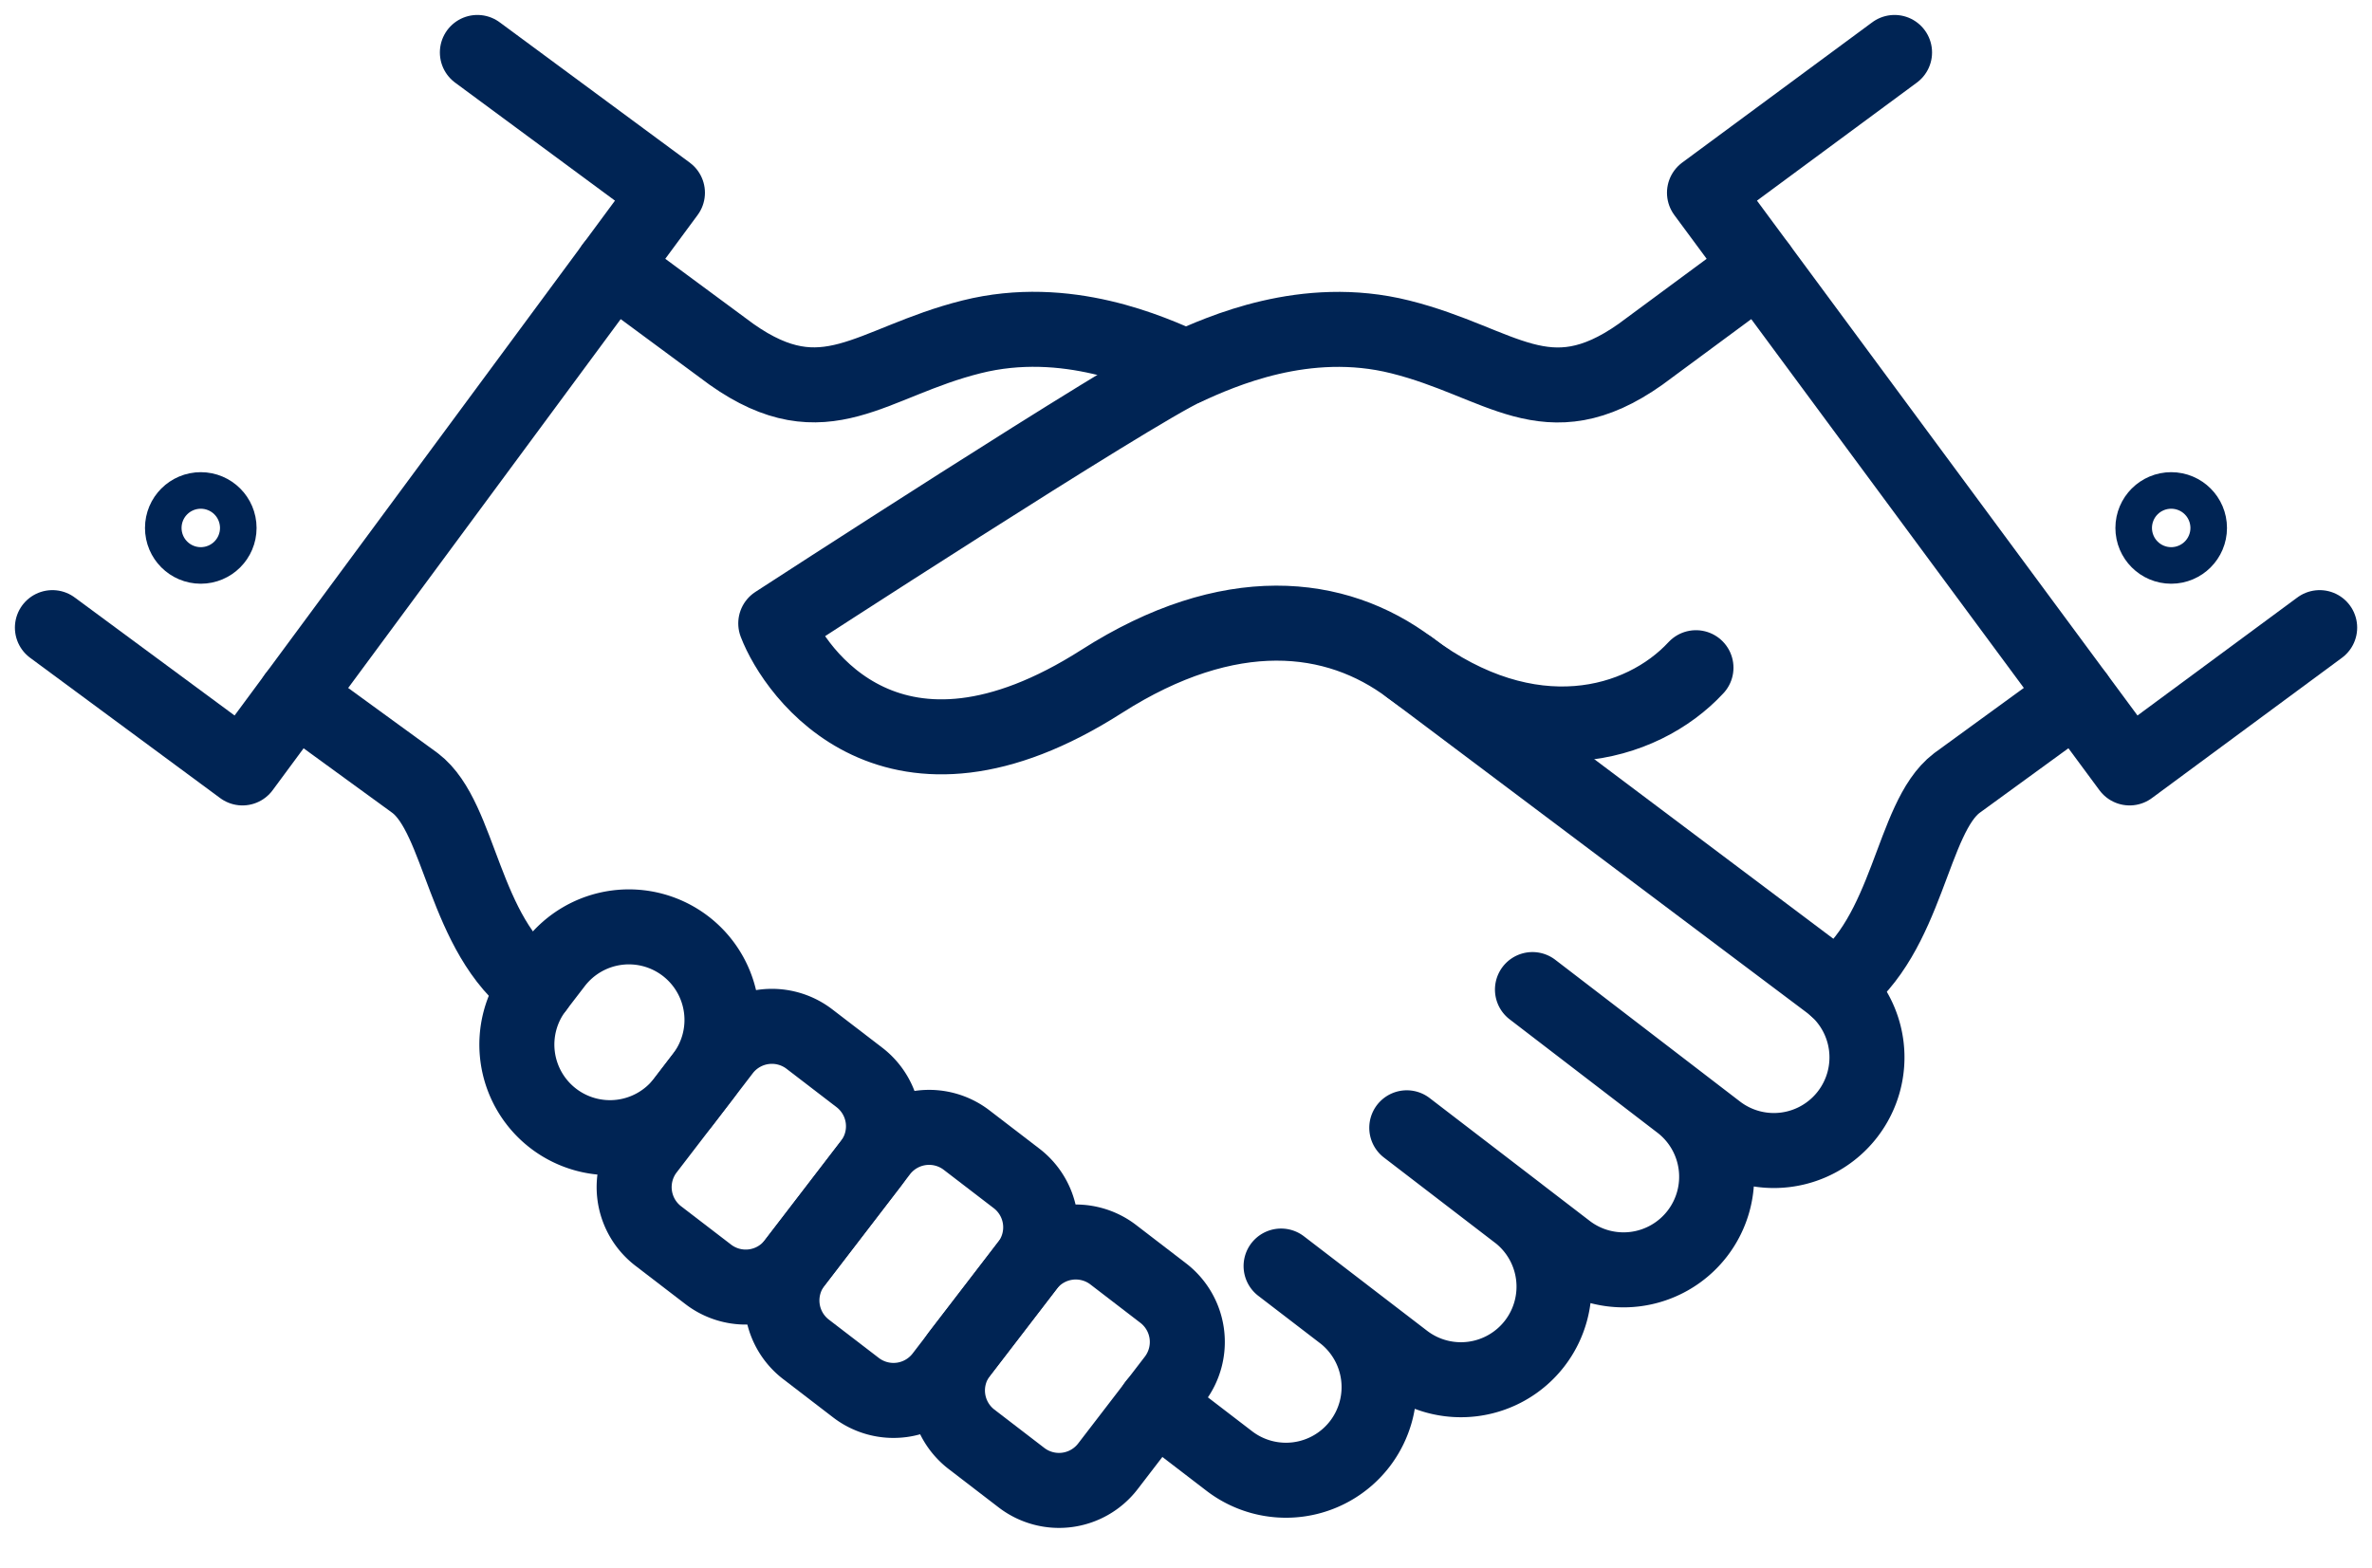
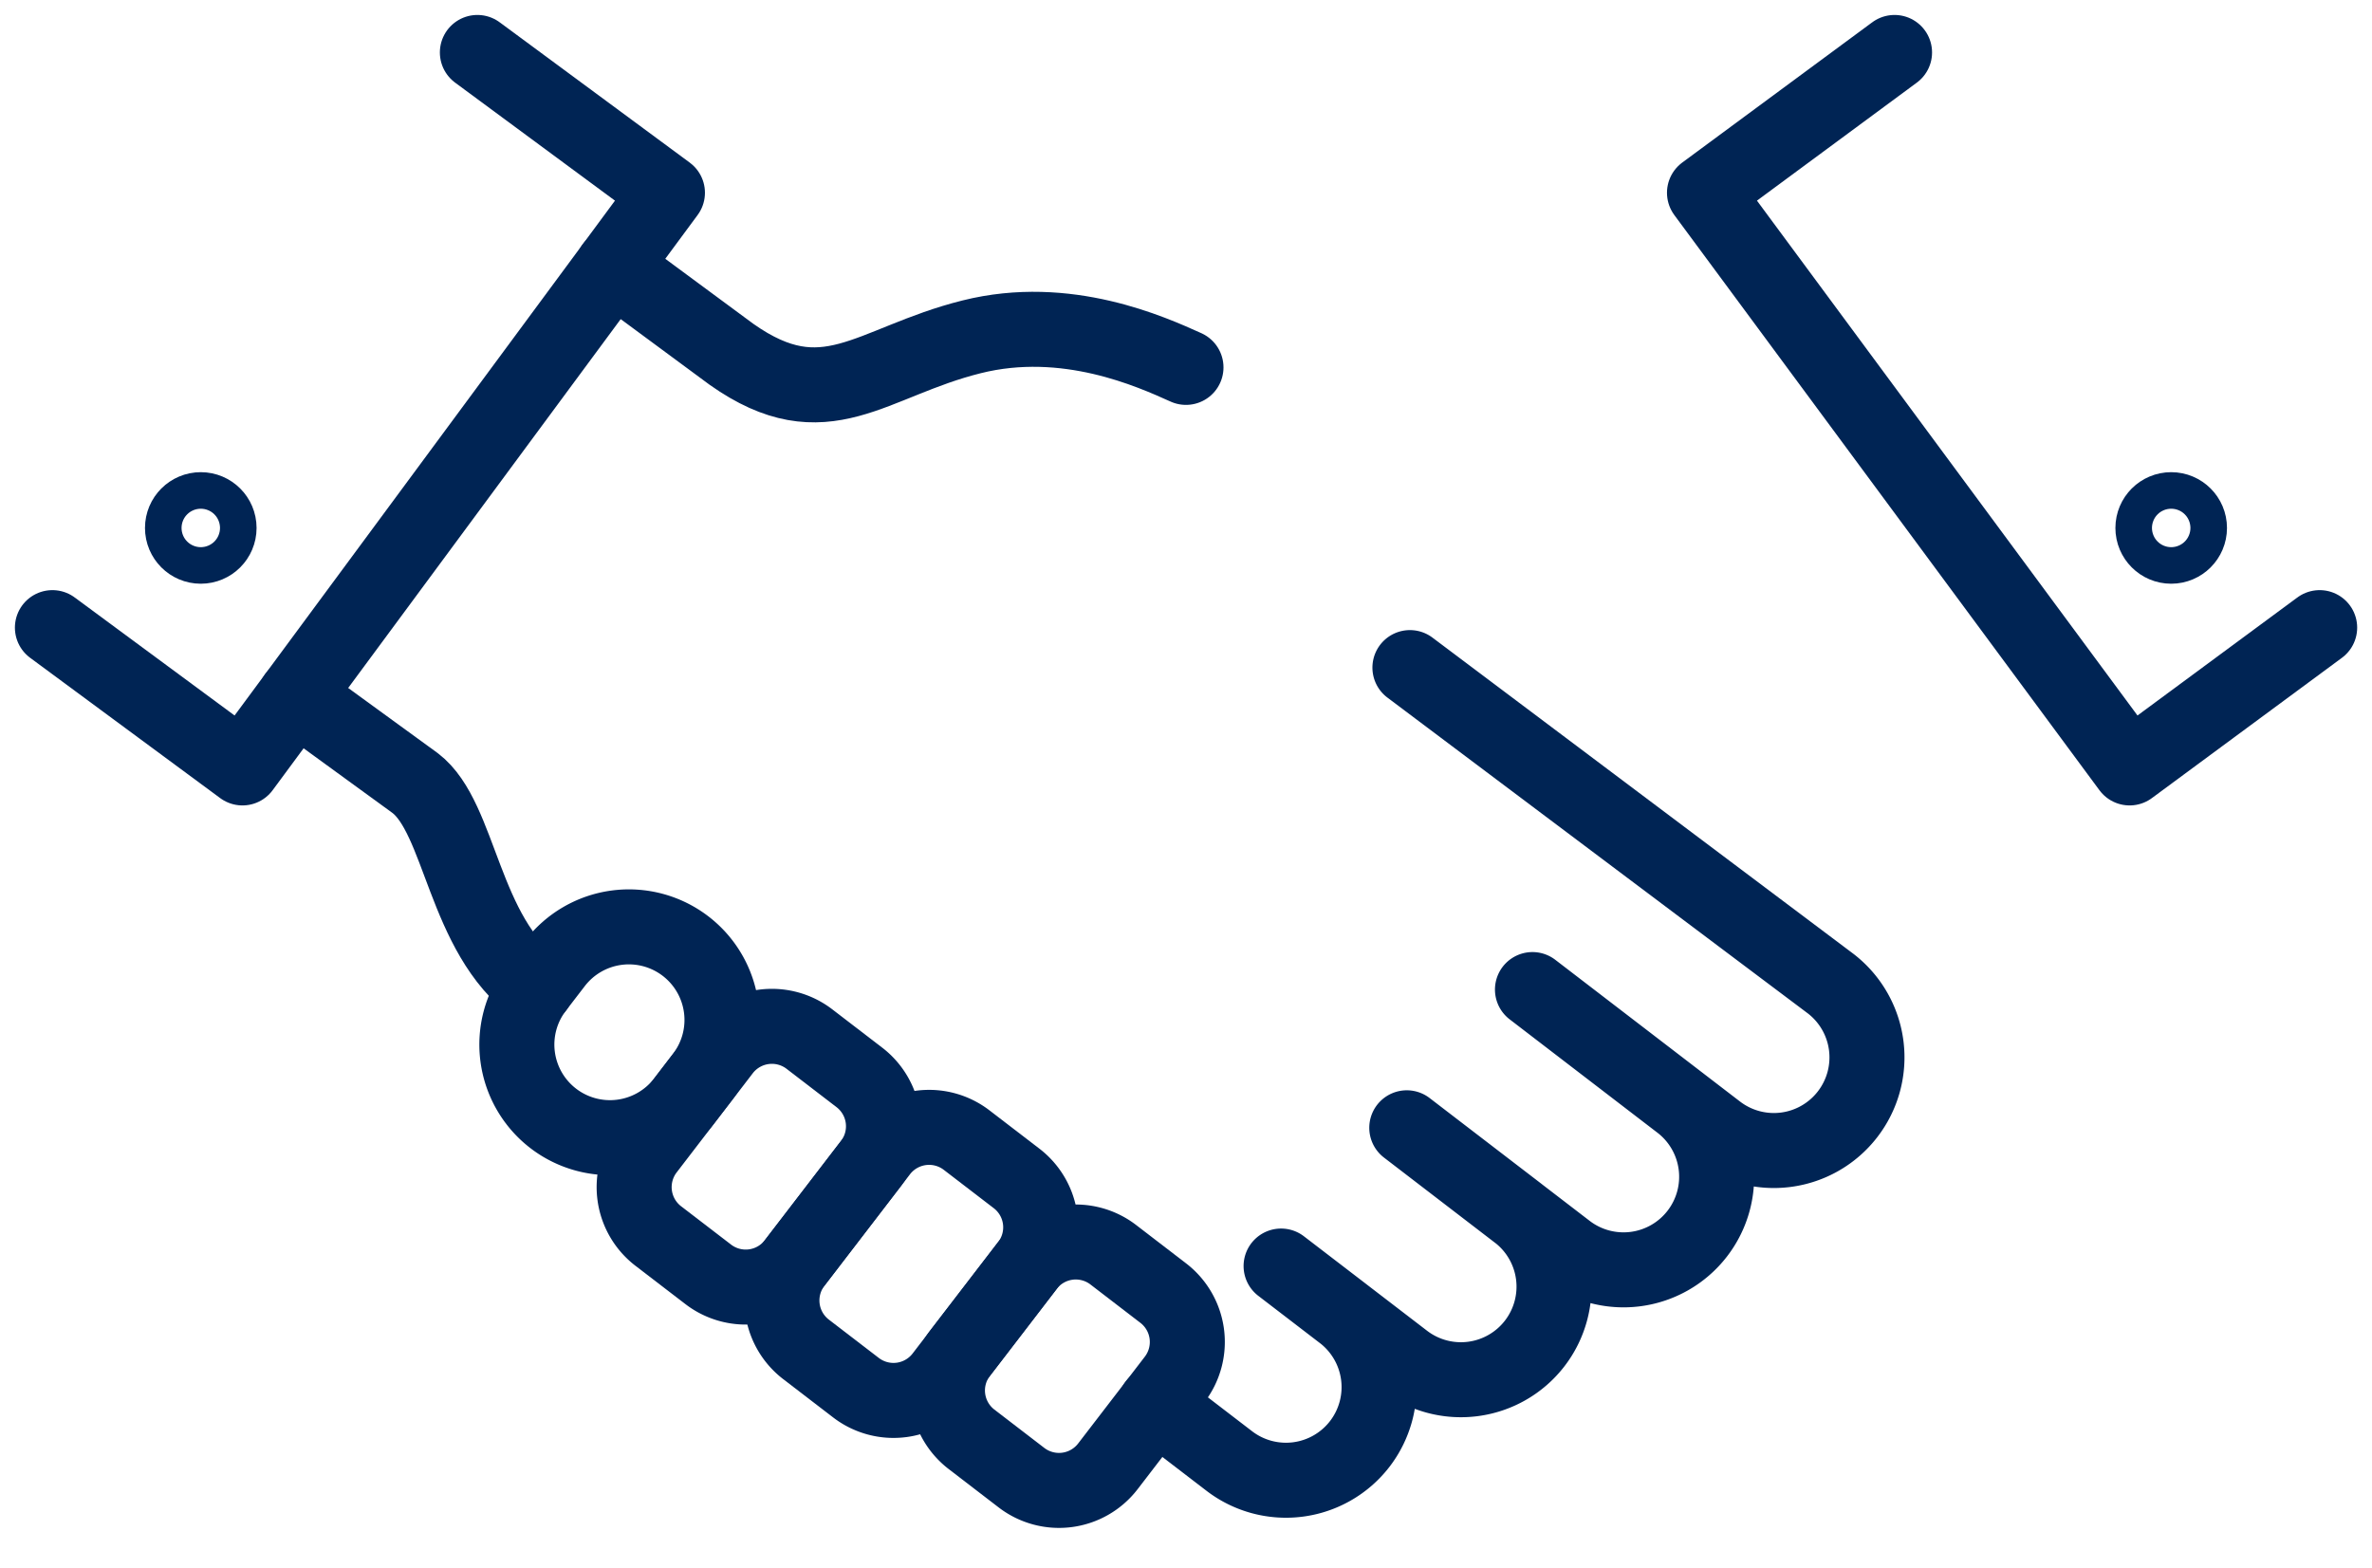
<svg xmlns="http://www.w3.org/2000/svg" width="94.854" height="62.706" viewBox="0 0 94.854 62.706">
  <g id="Group_1365" data-name="Group 1365" transform="translate(-126.924 -242.929)">
    <g id="Group_1363" data-name="Group 1363" transform="translate(173.129 269.632)">
      <path id="Path_1180" data-name="Path 1180" d="M169.363,261.854l16.819,12.637a3.723,3.723,0,0,1,.687,5.222h0a3.722,3.722,0,0,1-5.22.687l-7.386-5.668,5.909,4.534a3.723,3.723,0,0,1,.687,5.22h0a3.724,3.724,0,0,1-5.222.687l-6.4-4.912,4.432,3.4a3.724,3.724,0,0,1,.687,5.22h0a3.724,3.724,0,0,1-5.222.687l-4.923-3.777,2.462,1.888a3.726,3.726,0,0,1,.687,5.222h0a3.724,3.724,0,0,1-5.222.687l-2.954-2.266" transform="translate(-159.186 -261.854)" fill="none" stroke="#002454" stroke-linecap="round" stroke-linejoin="round" stroke-width="3" />
    </g>
    <path id="Path_1181" data-name="Path 1181" d="M181.8,245.027l-7.6,5.612L191.2,273.645l7.6-5.612" transform="translate(20.885 0)" fill="none" stroke="#002454" stroke-linecap="round" stroke-linejoin="round" stroke-width="3" />
-     <path id="Path_1182" data-name="Path 1182" d="M187.413,262.632l-4.784,3.482c-1.831,1.395-1.914,6.067-4.836,8.193" transform="translate(22.544 8.138)" fill="none" stroke="#002454" stroke-linecap="round" stroke-linejoin="round" stroke-width="3" />
    <path id="Rectangle_251" data-name="Rectangle 251" d="M2.464,0H6.846A2.463,2.463,0,0,1,9.309,2.463V4.981A2.466,2.466,0,0,1,6.843,7.447H2.465A2.465,2.465,0,0,1,0,4.982V2.464A2.464,2.464,0,0,1,2.464,0Z" transform="matrix(0.609, -0.793, 0.793, 0.609, 163.821, 298.999)" fill="none" stroke="#002454" stroke-linecap="round" stroke-linejoin="round" stroke-width="3" />
    <path id="Rectangle_252" data-name="Rectangle 252" d="M2.465,0h5A2.465,2.465,0,0,1,9.929,2.465V4.983A2.464,2.464,0,0,1,7.465,7.447h-5A2.464,2.464,0,0,1,0,4.983V2.465A2.465,2.465,0,0,1,2.465,0Z" transform="translate(151.292 290.867) rotate(-52.5)" fill="none" stroke="#002454" stroke-linecap="round" stroke-linejoin="round" stroke-width="3" />
    <path id="Path_1183" data-name="Path 1183" d="M148.4,275.922l.755-.986a3.723,3.723,0,0,0-.687-5.22h0a3.723,3.723,0,0,0-5.22.687l-.756.984a3.724,3.724,0,0,0,.687,5.222h0A3.726,3.726,0,0,0,148.4,275.922Z" transform="translate(5.871 11.056)" fill="none" stroke="#002454" stroke-linecap="round" stroke-linejoin="round" stroke-width="3" />
    <path id="Rectangle_253" data-name="Rectangle 253" d="M2.465,0H8.086A2.464,2.464,0,0,1,10.55,2.464V4.983A2.464,2.464,0,0,1,8.086,7.447H2.464A2.464,2.464,0,0,1,0,4.983V2.465A2.465,2.465,0,0,1,2.465,0Z" transform="translate(157.201 295.401) rotate(-52.501)" fill="none" stroke="#002454" stroke-linecap="round" stroke-linejoin="round" stroke-width="3" />
-     <path id="Path_1184" data-name="Path 1184" d="M185.6,266.928c-2.182,2.353-6.656,3.588-11.439,0-2.957-2.221-7.219-2.714-12.325.547-8.317,5.312-12.272-.325-13.034-2.319,0,0,14.282-9.282,16.4-10.237,1.372-.617,4.77-2.176,8.573-1.222,4.05,1.013,5.846,3.351,9.6.7l4.749-3.508" transform="translate(9.144 2.708)" fill="none" stroke="#002454" stroke-linecap="round" stroke-linejoin="round" stroke-width="3" />
    <g id="Group_1364" data-name="Group 1364" transform="translate(129.021 245.027)">
      <path id="Path_1185" data-name="Path 1185" d="M146.014,245.027l7.6,5.612L136.62,273.645l-7.6-5.612" transform="translate(-129.021 -245.027)" fill="none" stroke="#002454" stroke-linecap="round" stroke-linejoin="round" stroke-width="3" />
      <path id="Path_1186" data-name="Path 1186" d="M135.67,262.632l4.784,3.482c1.832,1.395,1.914,6.067,4.836,8.193" transform="translate(-125.948 -236.889)" fill="none" stroke="#002454" stroke-linecap="round" stroke-linejoin="round" stroke-width="3" />
      <path id="Path_1187" data-name="Path 1187" d="M144.345,250.886l4.749,3.508c3.754,2.65,5.551.311,9.6-.7,3.8-.953,7.2.605,8.573,1.222" transform="translate(-121.938 -242.319)" fill="none" stroke="#002454" stroke-linecap="round" stroke-linejoin="round" stroke-width="3" />
    </g>
    <circle id="Ellipse_9" data-name="Ellipse 9" cx="0.731" cy="0.731" r="0.731" transform="translate(213.017 263.315)" fill="none" stroke="#002454" stroke-linecap="round" stroke-linejoin="round" stroke-width="3" />
    <circle id="Ellipse_10" data-name="Ellipse 10" cx="0.731" cy="0.731" r="0.731" transform="translate(134.222 263.315)" fill="none" stroke="#002454" stroke-linecap="round" stroke-linejoin="round" stroke-width="3" />
  </g>
</svg>